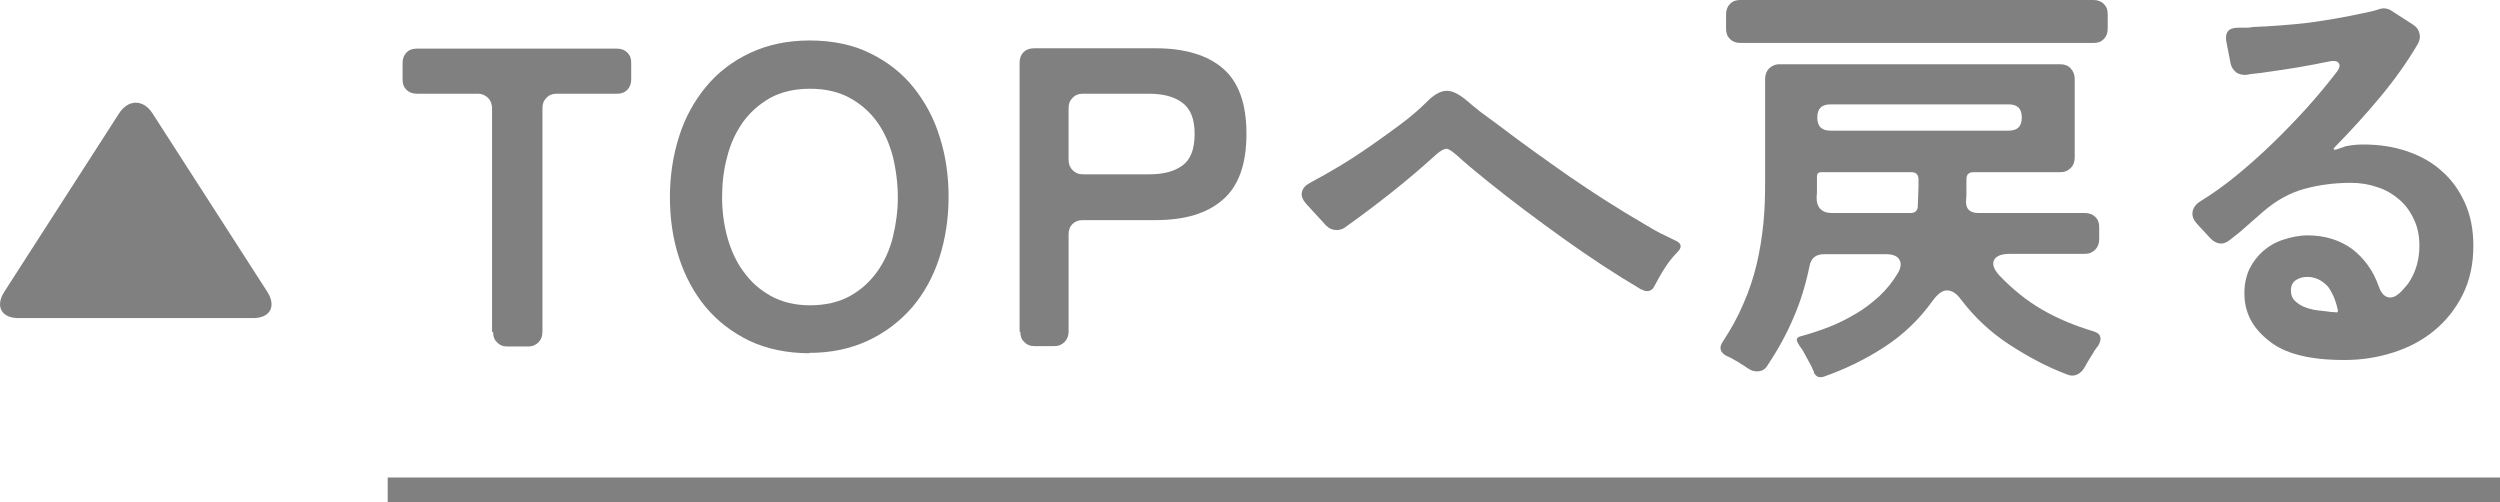
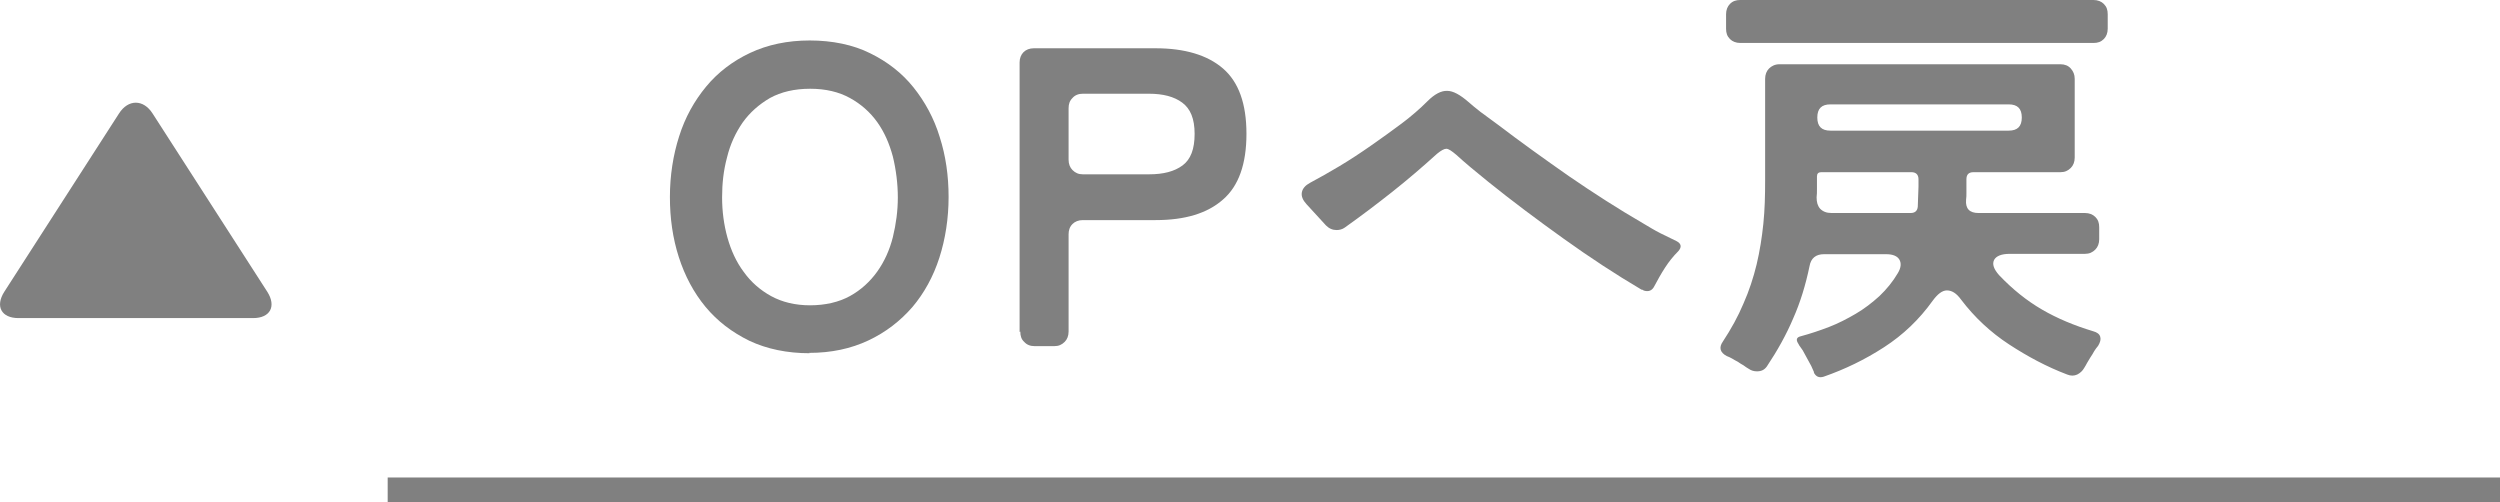
<svg xmlns="http://www.w3.org/2000/svg" id="_レイヤー_2" data-name="レイヤー 2" width="70.42" height="14.15" viewBox="0 0 70.42 14.15">
  <defs>
    <style>
      .cls-1 {
        fill: none;
        stroke: gray;
        stroke-miterlimit: 10;
        stroke-width: .7px;
      }

      .cls-2 {
        fill: gray;
        stroke-width: 0px;
      }
    </style>
  </defs>
  <g id="image">
    <g>
      <g>
        <g>
-           <path class="cls-2" d="M13.86,9.35V3.05c0-.12-.04-.22-.11-.29s-.17-.12-.29-.12h-1.72c-.12,0-.22-.04-.29-.11-.08-.08-.11-.17-.11-.29v-.47c0-.12.04-.22.11-.29.08-.08.17-.11.29-.11h5.64c.12,0,.22.04.29.11.08.08.11.17.11.29v.47c0,.12-.04.22-.11.29-.08.08-.17.11-.29.11h-1.7c-.12,0-.22.04-.29.12-.08.08-.11.17-.11.29v6.3c0,.12-.04.22-.11.29-.08.08-.17.12-.29.12h-.59c-.12,0-.22-.04-.29-.12-.08-.07-.11-.17-.11-.29Z" />
          <path class="cls-2" d="M22.81,9.95c-.64,0-1.21-.12-1.7-.35-.49-.24-.9-.55-1.24-.96-.33-.4-.58-.87-.75-1.4-.17-.53-.25-1.09-.25-1.69s.09-1.18.26-1.71c.17-.54.43-1,.76-1.4s.75-.72,1.24-.95c.49-.23,1.05-.35,1.68-.35s1.22.12,1.7.36c.49.24.9.56,1.22.96s.58.87.74,1.4c.17.53.25,1.09.25,1.69s-.09,1.18-.26,1.71c-.17.53-.43,1-.76,1.39-.34.39-.75.71-1.24.94-.49.23-1.04.35-1.67.35ZM22.81,8.6c.44,0,.82-.09,1.13-.26s.57-.41.77-.69c.2-.28.35-.61.44-.97.09-.37.14-.74.14-1.12s-.05-.78-.14-1.15c-.1-.37-.24-.69-.44-.97-.2-.28-.46-.51-.77-.68s-.68-.26-1.12-.26-.82.09-1.13.26c-.31.18-.57.41-.77.69-.2.29-.35.61-.44.98-.1.37-.14.74-.14,1.13s.05.77.15,1.13c.1.36.25.69.46.97.2.28.46.51.77.68s.68.26,1.1.26Z" />
          <path class="cls-2" d="M28.72,9.35V1.76c0-.12.04-.22.11-.29s.17-.11.29-.11h3.43c.82,0,1.46.19,1.9.57.44.38.66.99.66,1.84s-.22,1.47-.66,1.85c-.44.39-1.07.58-1.9.58h-2.05c-.12,0-.22.04-.29.11-.08.08-.11.18-.11.29v2.74c0,.12-.04.22-.11.29-.08.08-.17.12-.29.12h-.56c-.12,0-.22-.04-.29-.12-.08-.07-.11-.17-.11-.29ZM30.51,4.91h1.86c.4,0,.71-.08.94-.25s.34-.46.34-.89-.12-.71-.35-.88-.54-.25-.94-.25h-1.86c-.12,0-.22.04-.29.12-.08.08-.11.17-.11.29v1.45c0,.12.04.22.11.29.08.08.17.12.29.12Z" />
          <path class="cls-2" d="M46.24,8.16c-.73-.43-1.46-.91-2.2-1.44-.74-.53-1.45-1.06-2.12-1.6-.36-.29-.66-.54-.9-.76-.13-.11-.22-.17-.28-.17-.06,0-.15.05-.26.14-.42.38-.84.74-1.27,1.08-.43.34-.88.68-1.33,1-.07.05-.15.07-.23.07-.11,0-.21-.04-.3-.13l-.55-.6c-.1-.11-.15-.22-.13-.33s.1-.2.23-.27c.26-.14.53-.29.83-.47s.59-.37.89-.58.58-.41.86-.62c.28-.21.52-.42.73-.63.2-.2.39-.3.56-.29.16,0,.36.11.59.31.09.08.2.17.34.28.14.1.3.22.49.36.63.48,1.3.96,2,1.45.7.48,1.4.93,2.09,1.33.17.1.33.2.49.28.16.08.31.15.45.22.14.07.16.17.05.29-.14.14-.26.29-.37.46-.11.17-.21.35-.3.52-.05.1-.12.14-.2.14-.05,0-.1-.01-.14-.04Z" />
          <path class="cls-2" d="M51.1,10.49l-.08-.18-.24-.44s-.05-.07-.07-.1c-.02-.03-.04-.05-.05-.08-.08-.12-.06-.19.07-.22.26-.07.53-.16.79-.26.26-.1.51-.23.75-.37.24-.14.46-.31.67-.5.2-.19.38-.41.52-.65.09-.15.1-.28.04-.38-.06-.1-.19-.15-.37-.15h-1.75c-.23,0-.37.11-.41.34-.11.53-.26,1.02-.46,1.47-.19.45-.44.9-.74,1.35-.07.1-.16.14-.28.14-.08,0-.16-.02-.23-.07-.05-.03-.1-.06-.15-.1-.05-.03-.11-.06-.16-.1-.06-.03-.11-.06-.16-.09-.05-.03-.1-.05-.15-.07-.19-.1-.23-.24-.11-.41.23-.35.43-.71.58-1.07.16-.36.28-.73.37-1.1.09-.38.15-.76.19-1.15.04-.39.05-.79.05-1.21v-2.87c0-.12.04-.22.11-.29s.17-.12.29-.12h7.92c.12,0,.22.04.29.12s.11.17.11.29v2.22c0,.12-.04.22-.11.29-.08.08-.17.12-.29.12h-2.45c-.14,0-.2.07-.2.2v.39c0,.06,0,.12-.01.19-.02.25.1.37.35.37h3c.12,0,.22.04.29.11.08.08.11.17.11.29v.34c0,.12-.04.22-.11.29-.08.08-.17.12-.29.12h-2.12c-.23,0-.38.06-.44.17-.06.12-.01.26.14.43.38.4.78.72,1.21.97.43.25.91.45,1.44.61.11.03.18.08.2.16.02.07,0,.15-.06.25-.04.05-.08.1-.11.15-.03.06-.07.12-.11.18-.03.05-.06.1-.09.15-.03.05-.05.1-.08.14-.05.09-.12.15-.2.19-.09.04-.18.04-.28,0-.58-.22-1.12-.51-1.64-.85-.52-.34-.97-.76-1.35-1.26-.13-.18-.26-.26-.4-.26-.13,0-.26.1-.4.29-.38.53-.83.96-1.37,1.31s-1.1.62-1.7.83c-.13.04-.22,0-.28-.12ZM48.62.81v-.41c0-.12.04-.22.11-.29.08-.08.17-.11.29-.11h9.95c.12,0,.22.04.29.11.08.08.11.17.11.29v.41c0,.12-.04.22-.11.29-.08.08-.17.11-.29.11h-9.95c-.12,0-.22-.04-.29-.11-.08-.08-.11-.17-.11-.29ZM51.59,6h2.23c.12,0,.19-.06.2-.18l.02-.56v-.21c0-.13-.07-.2-.2-.2h-2.54c-.08,0-.12.04-.12.12v.36c0,.08,0,.15-.01.23,0,.14.03.24.1.32.08.08.18.12.32.12ZM51.56,3.68h5.02c.25,0,.37-.12.37-.37s-.12-.37-.37-.37h-5.02c-.25,0-.37.12-.37.37s.12.37.37.37Z" />
-           <path class="cls-2" d="M66.02,10.14c-.97,0-1.68-.18-2.12-.55-.46-.36-.68-.8-.68-1.33,0-.26.05-.48.14-.68.1-.2.23-.37.39-.51.16-.14.35-.25.57-.32s.44-.12.68-.12c.49,0,.9.13,1.25.38.34.26.6.61.76,1.07.07.2.18.3.32.3.1,0,.2-.06.31-.17.11-.12.19-.21.23-.28.18-.28.28-.62.28-1.01,0-.28-.05-.53-.16-.75-.1-.22-.24-.41-.42-.56s-.38-.27-.61-.34c-.23-.08-.48-.12-.74-.12-.47,0-.91.06-1.31.17-.4.11-.79.32-1.16.64l-.56.49c-.06.06-.13.11-.19.16s-.13.1-.19.15c-.08.06-.16.1-.24.1-.11,0-.21-.05-.3-.14l-.38-.41c-.1-.11-.15-.22-.13-.34.02-.12.09-.22.22-.3.34-.21.68-.45,1.02-.73.34-.28.68-.58,1.01-.9s.65-.65.95-.98.57-.66.82-.98c.11-.13.15-.23.1-.3s-.15-.08-.32-.04c-.28.06-.56.11-.85.16-.29.05-.58.09-.86.13-.11.02-.22.03-.31.04s-.19.02-.28.04c-.11,0-.21-.02-.28-.08s-.13-.14-.15-.25l-.12-.62c-.04-.26.07-.38.34-.38.06,0,.13,0,.19,0,.06,0,.14,0,.22-.02.53-.02,1.05-.06,1.57-.12.52-.07,1.03-.16,1.54-.27.15-.03.29-.06.41-.1.15-.06.29-.04.41.05l.59.38c.09.06.15.14.17.24.03.1.01.19-.04.29-.31.53-.67,1.03-1.07,1.51-.4.48-.82.94-1.25,1.38-.09.09-.07.12.06.08.04-.02.08-.03.11-.04s.07-.02.11-.04c.15-.03.32-.05.49-.05.45,0,.86.06,1.24.19.38.13.71.31.98.56.28.24.49.54.65.89.16.35.24.76.24,1.21,0,.52-.1.98-.3,1.38s-.47.74-.8,1.01c-.34.28-.72.48-1.16.62-.44.14-.89.21-1.37.21ZM65.86,8.78c-.05-.27-.14-.5-.28-.7-.16-.18-.36-.28-.59-.28-.12,0-.23.03-.32.09-.09.06-.14.16-.14.29,0,.13.04.23.13.31s.19.14.31.18c.12.04.25.07.38.08s.24.03.33.04h.06s.07.01.07.01c.02,0,.04-.01.04-.04Z" />
        </g>
        <path class="cls-2" d="M3.35,3.2c.26-.41.69-.41.95,0l3.23,5.02c.26.41.08.74-.4.74H.52c-.48,0-.66-.33-.4-.74L3.35,3.2Z" />
      </g>
      <line class="cls-1" x1="10.92" y1="13.8" x2="70.42" y2="13.8" />
    </g>
  </g>
</svg>